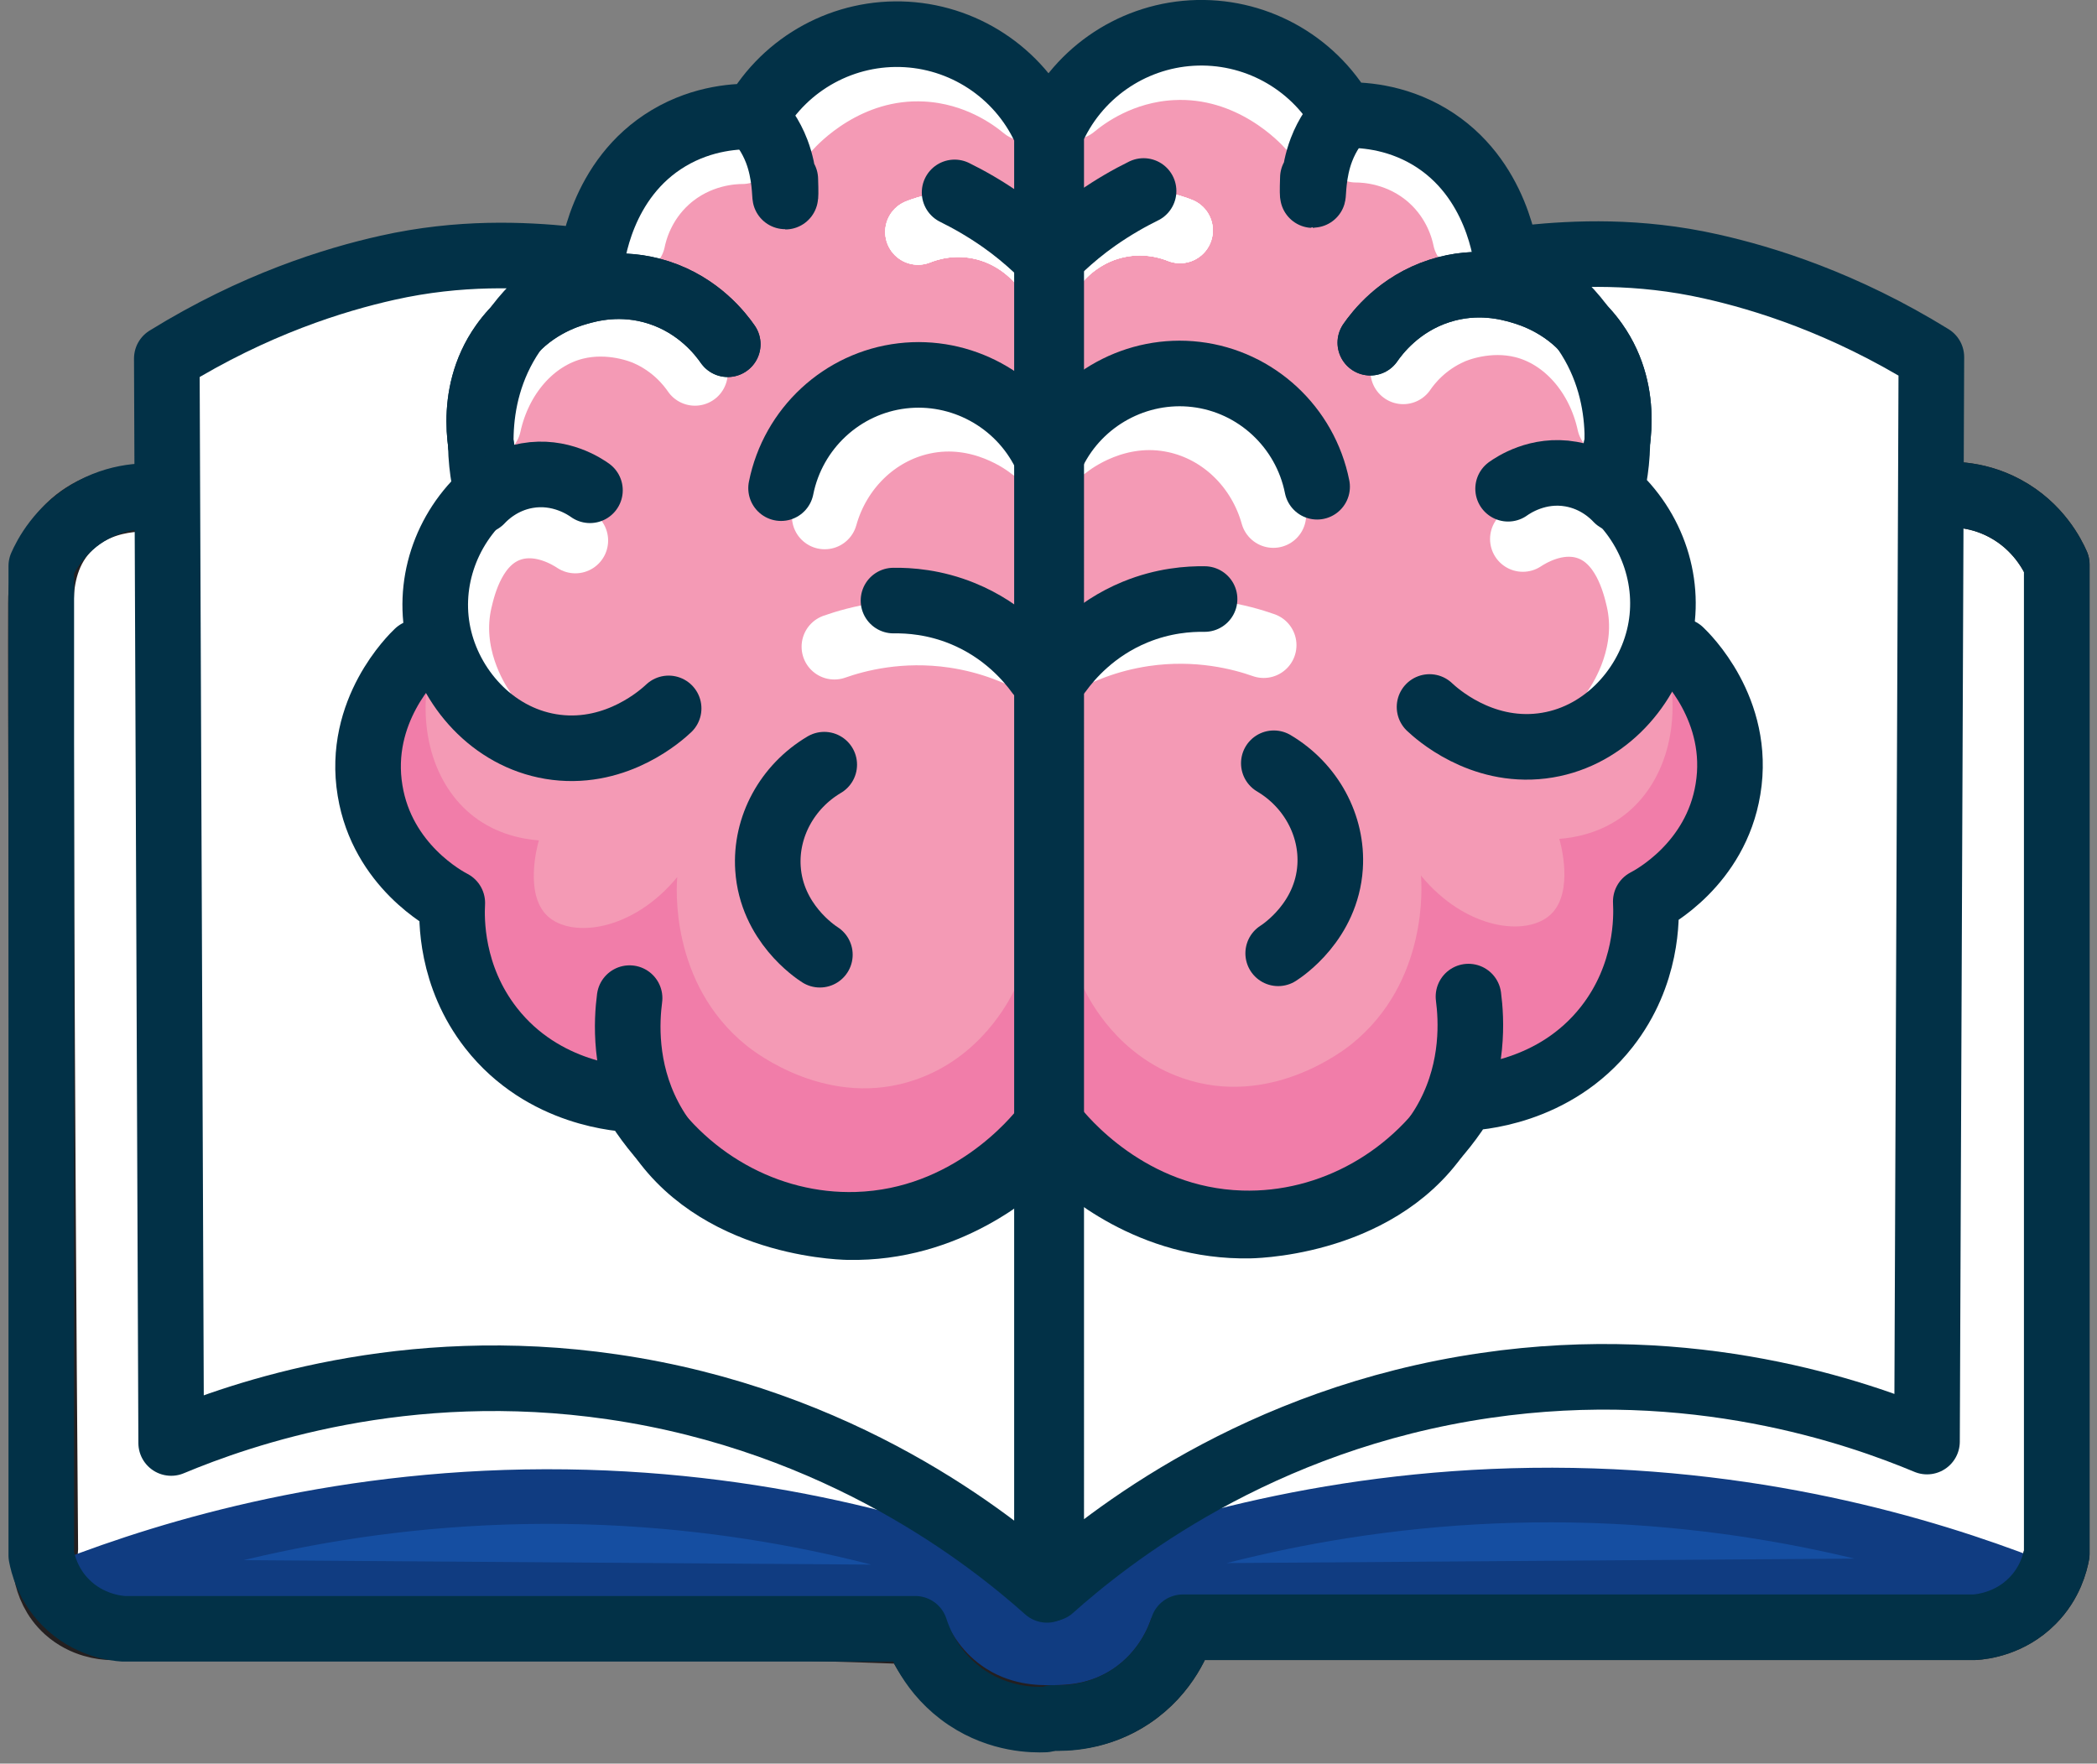
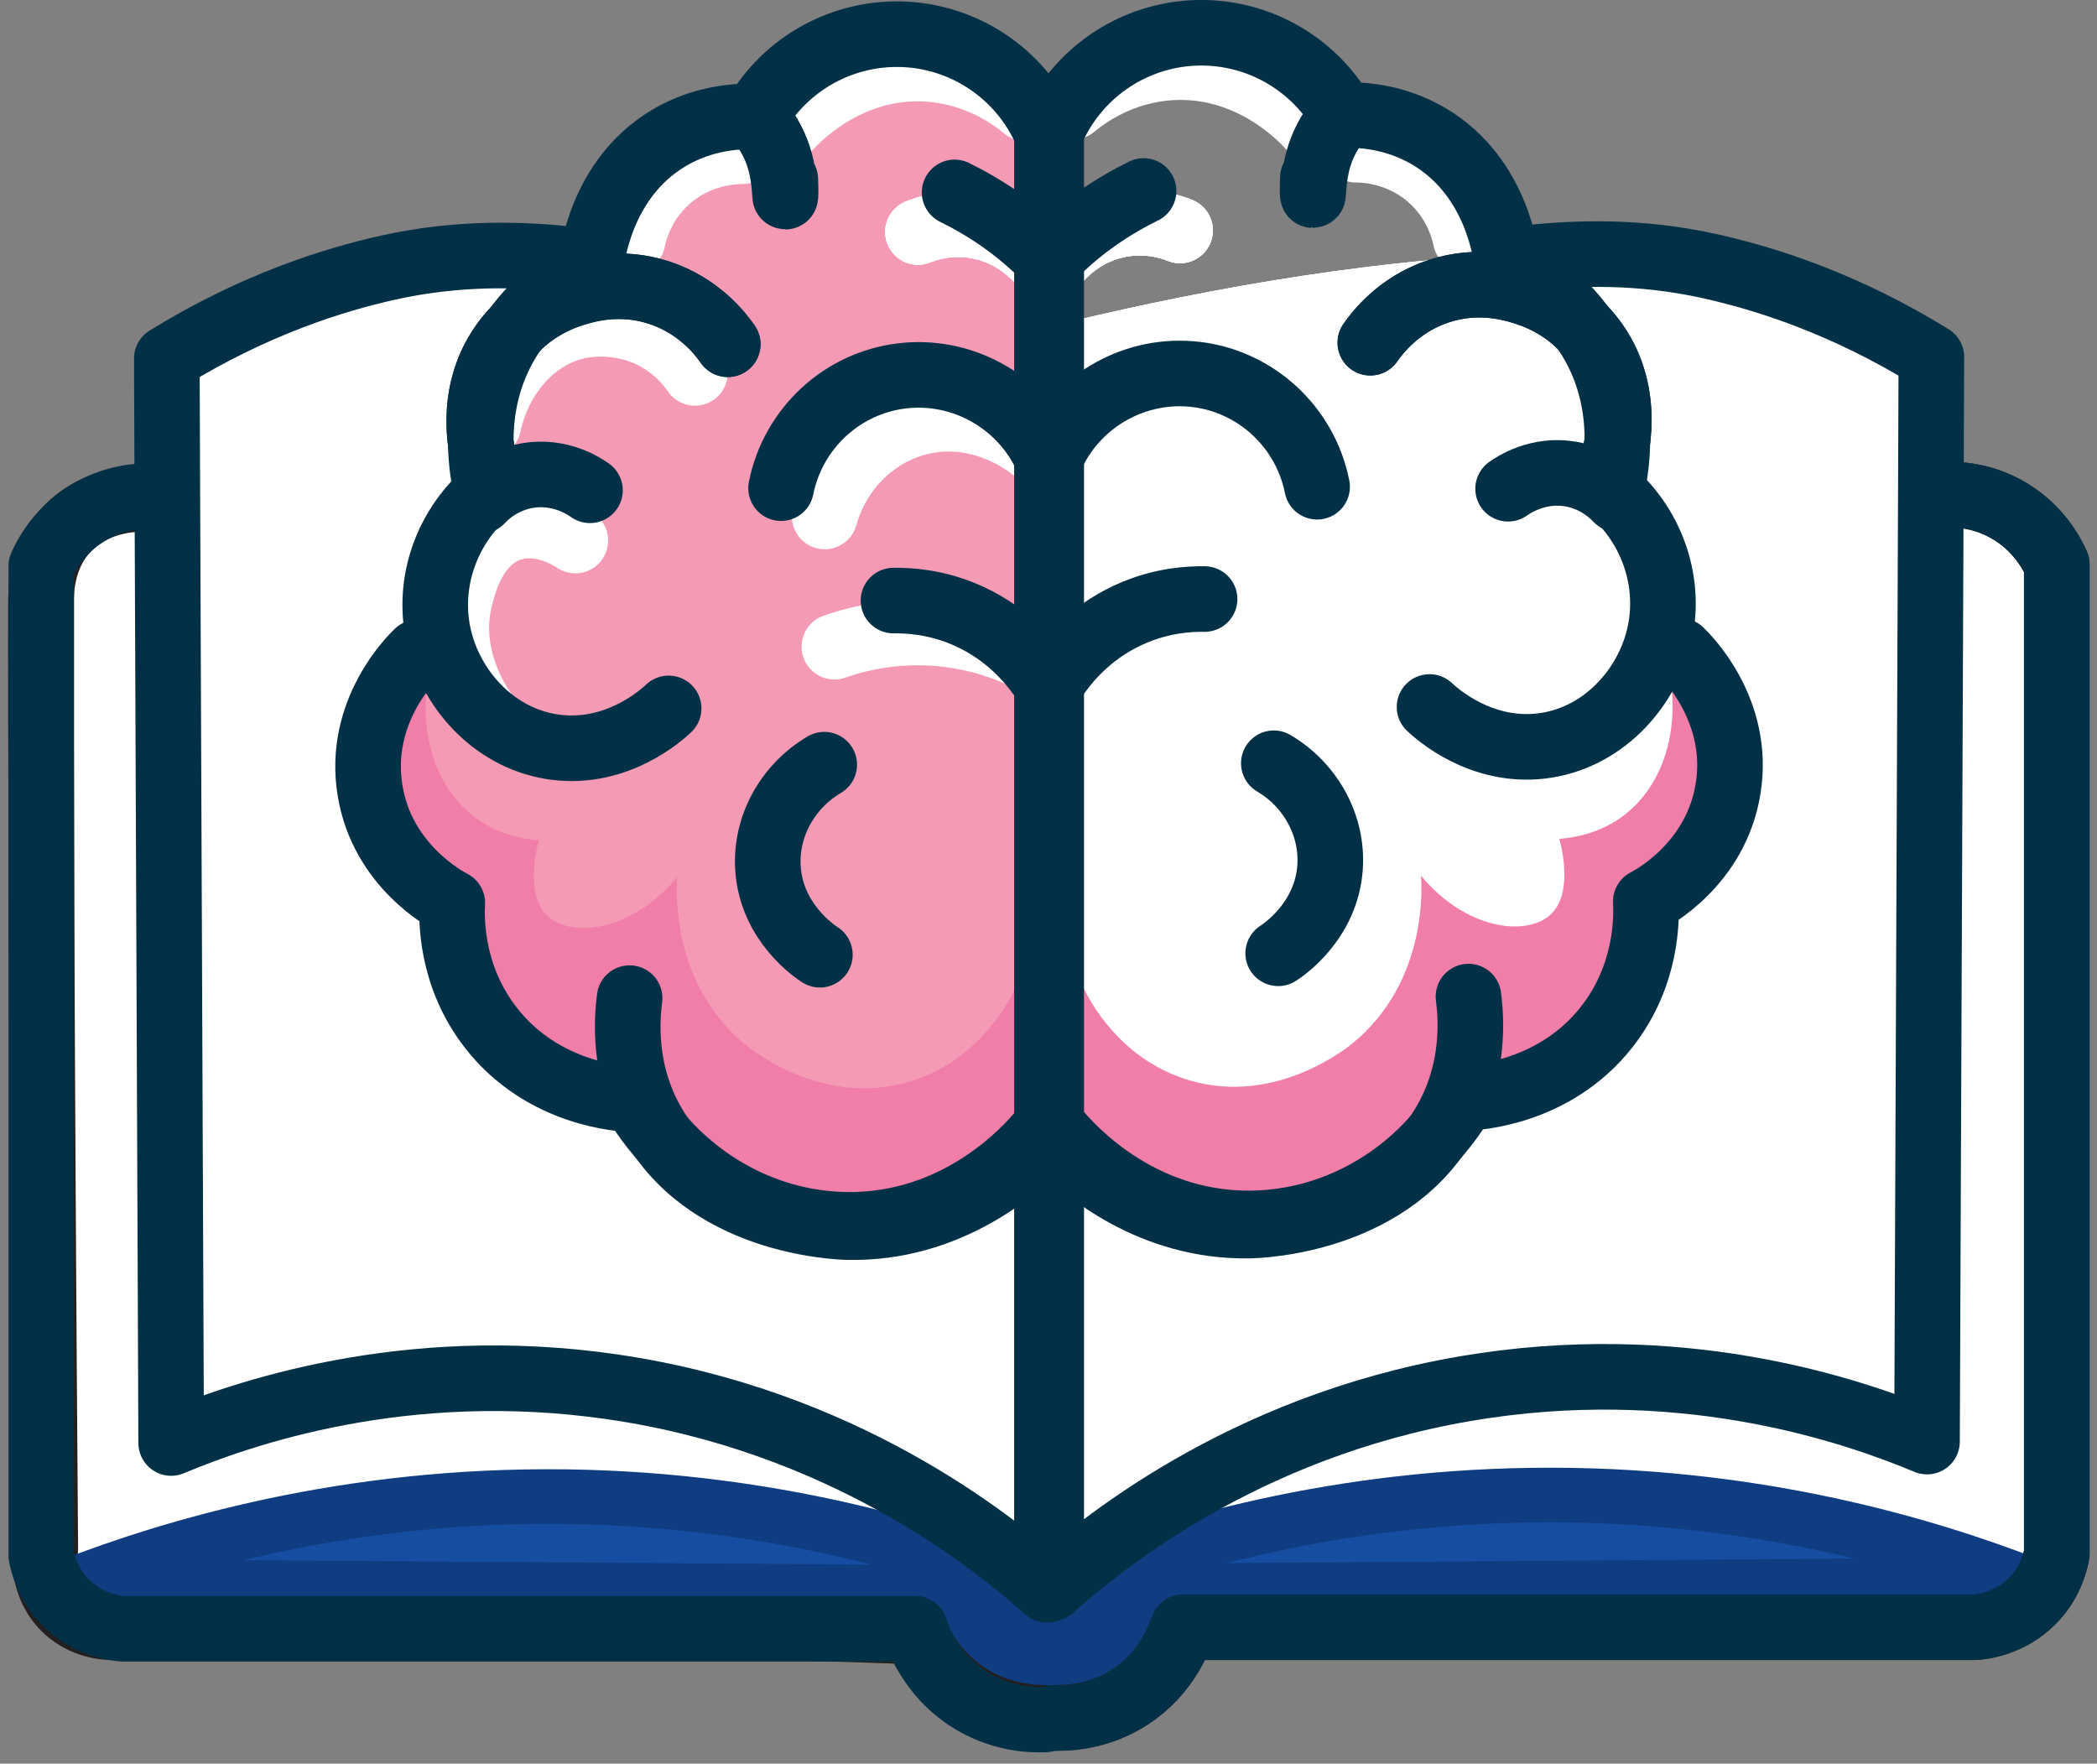
<svg xmlns="http://www.w3.org/2000/svg" id="Layer_2" data-name="Layer 2" viewBox="0 0 177.76 149.5">
  <rect x="0" y="0" width="177.76" height="149.5" fill="#808080" stroke="none" />
  <defs>
    <style>
      .cls-1 {
        fill: #f49ab5;
      }

      .cls-1, .cls-2, .cls-3, .cls-4, .cls-5, .cls-6 {
        stroke-width: 0px;
      }

      .cls-7 {
        stroke: #023147;
      }

      .cls-7, .cls-8, .cls-3, .cls-9 {
        fill: none;
      }

      .cls-7, .cls-8, .cls-10, .cls-11, .cls-9 {
        stroke-linecap: round;
        stroke-linejoin: round;
      }

      .cls-7, .cls-8, .cls-11, .cls-9 {
        stroke-width: 5.56px;
      }

      .cls-2 {
        fill: #e6e1d0;
      }

      .cls-8, .cls-11 {
        stroke: #231f20;
      }

      .cls-4 {
        fill: #103c81;
      }

      .cls-5 {
        fill: #fff;
      }

      .cls-10 {
        fill: #154ea1;
        stroke: #103c81;
        stroke-width: 4.63px;
      }

      .cls-11 {
        fill: #5164ad;
      }

      .cls-6 {
        fill: #f17da9;
      }

      .cls-9 {
        stroke: #fff;
      }
    </style>
  </defs>
  <g id="Laag_1" data-name="Laag 1">
    <path class="cls-11" d="M101.01,137.21c5.61-3.07,15.24-7.37,27.87-8.42,19.07-1.59,33.59,5.18,39.6,8.42h-67.47Z" />
-     <path class="cls-2" d="M147.22,73.12c2.23,9.89-5.4,20.61-5.87,21.24-7.26,9.94-16.26,9.63-29.7,17.95-6.27,3.88-14.98,10.55-23.47,22.34.24-27.96.49-55.91.73-83.87,31.5-3.37,55.08,8.03,58.3,22.34Z" />
    <path class="cls-5" d="M130.35,21.48c4.62-.15,9.19-.06,14.67,1.1,8.37,1.77,14.72,5.16,18.7,7.69-.12,30.64-.24,61.29-.37,91.93-5.92-2.47-19.76-7.33-37.4-4.76-19.43,2.82-32.11,12.99-36.84,17.21-.06-35.65-.13-71.3-.19-106.94,10.39-2.57,25.8-5.73,41.43-6.23Z" />
    <path class="cls-3" d="M164.08,41.99c.88-.1,3.3-.28,5.87,1.1,2.86,1.53,4.06,3.99,4.4,4.76v83.87c.52,2.06-.2,4.22-1.83,5.49-2.27,1.77-4.99.79-5.13.73h-67.11c-.28.87-1.32,3.81-4.4,5.86-2.81,1.87-5.64,1.87-6.6,1.83" />
    <path class="cls-3" d="M123.75,81.91c.61,1.16,1.73,3.69,1.47,6.96-.46,5.72-4.78,9-5.5,9.52" />
    <path class="cls-8" d="M130.72,40.34c.53-.14,2.38-.56,4.4.37,1.64.76,2.5,1.99,2.81,2.5" />
    <path class="cls-3" d="M164.08,41.99c.88-.1,3.3-.28,5.87,1.1,2.86,1.53,4.06,3.99,4.4,4.76v83.87c.52,2.06-.2,4.22-1.83,5.49-2.27,1.77-4.99.79-5.13.73h-67.11c-.28.87-1.32,3.81-4.4,5.86-2.81,1.87-5.64,1.87-6.6,1.83" />
    <path class="cls-2" d="M147.22,73.12c2.23,9.89-5.4,20.61-5.87,21.24-7.26,9.94-16.26,9.63-29.7,17.95-6.27,3.88-14.98,10.55-23.47,22.34.24-27.96.49-55.91.73-83.87,31.5-3.37,55.08,8.03,58.3,22.34Z" />
    <path class="cls-3" d="M123.75,81.91c.61,1.16,1.73,3.69,1.47,6.96-.46,5.72-4.78,9-5.5,9.52" />
    <path class="cls-8" d="M130.72,40.34c.53-.14,2.38-.56,4.4.37,1.64.76,2.5,1.99,2.81,2.5" />
    <path class="cls-2" d="M147.22,73.12c2.23,9.89-5.4,20.61-5.87,21.24-7.26,9.94-16.26,9.63-29.7,17.95-6.27,3.88-14.98,10.55-23.47,22.34.24-27.96.49-55.91.73-83.87,31.5-3.37,55.08,8.03,58.3,22.34Z" />
    <path class="cls-5" d="M130.35,21.48c4.62-.15,9.19-.06,14.67,1.1,8.37,1.77,14.72,5.16,18.7,7.69-.12,30.64-.24,61.29-.37,91.93-5.92-2.47-19.76-7.33-37.4-4.76-19.43,2.82-32.11,12.99-36.84,17.21-.06-35.65-.13-71.3-.19-106.94,10.39-2.57,25.8-5.73,41.43-6.23Z" />
    <path class="cls-3" d="M164.08,41.99c.88-.1,3.3-.28,5.87,1.1,2.86,1.53,4.06,3.99,4.4,4.76v83.87c.52,2.06-.2,4.22-1.83,5.49-2.27,1.77-4.99.79-5.13.73h-67.11c-.28.87-1.32,3.81-4.4,5.86-2.81,1.87-5.64,1.87-6.6,1.83" />
    <path class="cls-3" d="M123.75,81.91c.61,1.16,1.73,3.69,1.47,6.96-.46,5.72-4.78,9-5.5,9.52" />
    <path class="cls-8" d="M130.72,40.34c.53-.14,2.38-.56,4.4.37,1.64.76,2.5,1.99,2.81,2.5" />
    <path class="cls-2" d="M147.22,73.12c2.23,9.89-5.4,20.61-5.87,21.24-7.26,9.94-16.26,9.63-29.7,17.95-6.27,3.88-14.98,10.55-23.47,22.34.24-27.96.49-55.91.73-83.87,31.5-3.37,55.08,8.03,58.3,22.34Z" />
    <path class="cls-3" d="M123.75,81.91c.61,1.16,1.73,3.69,1.47,6.96-.46,5.72-4.78,9-5.5,9.52" />
    <path class="cls-11" d="M76.84,137.34c-5.61-3.07-15.24-7.37-27.87-8.42-19.07-1.59-33.59,5.18-39.6,8.42,22.49,0,44.98,0,67.47,0Z" />
    <path class="cls-2" d="M30.64,73.25c-2.23,9.89,5.4,20.61,5.87,21.24,7.26,9.94,16.26,9.63,29.7,17.95,6.27,3.88,14.98,10.55,23.47,22.34-.24-27.96-.49-55.91-.73-83.87-31.5-3.37-55.08,8.03-58.3,22.34Z" />
    <path class="cls-5" d="M47.5,21.61c-4.62-.15-9.19-.06-14.67,1.1-8.37,1.77-14.72,5.16-18.7,7.69.12,30.64.24,61.29.37,91.93,5.92-2.47,19.76-7.33,37.4-4.76,19.43,2.82,32.11,12.99,36.84,17.21.06-35.65.13-71.3.19-106.94-10.39-2.57-25.8-5.73-41.43-6.23Z" />
    <path class="cls-3" d="M13.77,42.12c-.88-.1-3.3-.28-5.87,1.1-2.86,1.53-4.06,3.99-4.4,4.76,0,27.96,0,55.91,0,83.87-.52,2.06.2,4.22,1.83,5.49,2.27,1.77,4.99.79,5.13.73,22.37,0,44.74,0,67.11,0,.28.87,1.32,3.81,4.4,5.86,2.81,1.87,5.64,1.87,6.6,1.83" />
    <path class="cls-3" d="M54.1,82.04c-.61,1.16-1.73,3.69-1.47,6.96.46,5.72,4.78,9,5.5,9.52" />
    <path class="cls-8" d="M47.14,40.47c-.53-.14-2.38-.56-4.4.37-1.64.76-2.5,1.99-2.81,2.5" />
-     <path class="cls-3" d="M13.77,42.12c-.88-.1-3.3-.28-5.87,1.1-2.86,1.53-4.06,3.99-4.4,4.76,0,27.96,0,55.91,0,83.87-.52,2.06.2,4.22,1.83,5.49,2.27,1.77,4.99.79,5.13.73,22.37,0,44.74,0,67.11,0,.28.87,1.32,3.81,4.4,5.86,2.81,1.87,5.64,1.87,6.6,1.83" />
    <path class="cls-2" d="M30.64,73.25c-2.23,9.89,5.4,20.61,5.87,21.24,7.26,9.94,16.26,9.63,29.7,17.95,6.27,3.88,14.98,10.55,23.47,22.34-.24-27.96-.49-55.91-.73-83.87-31.5-3.37-55.08,8.03-58.3,22.34Z" />
    <path class="cls-3" d="M54.1,82.04c-.61,1.16-1.73,3.69-1.47,6.96.46,5.72,4.78,9,5.5,9.52" />
    <path class="cls-8" d="M47.14,40.47c-.53-.14-2.38-.56-4.4.37-1.64.76-2.5,1.99-2.81,2.5" />
    <path class="cls-2" d="M30.64,73.25c-2.23,9.89,5.4,20.61,5.87,21.24,7.26,9.94,16.26,9.63,29.7,17.95,6.27,3.88,14.98,10.55,23.47,22.34-.24-27.96-.49-55.91-.73-83.87-31.5-3.37-55.08,8.03-58.3,22.34Z" />
    <path class="cls-5" d="M47.5,21.61c-4.62-.15-9.19-.06-14.67,1.1-8.37,1.77-14.72,5.16-18.7,7.69.12,30.64.24,61.29.37,91.93,5.92-2.47,19.76-7.33,37.4-4.76,19.43,2.82,32.11,12.99,36.84,17.21.06-35.65.13-71.3.19-106.94-10.39-2.57-25.8-5.73-41.43-6.23Z" />
    <path class="cls-3" d="M13.77,42.12c-.88-.1-3.3-.28-5.87,1.1-2.86,1.53-4.06,3.99-4.4,4.76,0,27.96,0,55.91,0,83.87-.52,2.06.2,4.22,1.83,5.49,2.27,1.77,4.99.79,5.13.73,22.37,0,44.74,0,67.11,0,.28.87,1.32,3.81,4.4,5.86,2.81,1.87,5.64,1.87,6.6,1.83" />
    <path class="cls-3" d="M54.1,82.04c-.61,1.16-1.73,3.69-1.47,6.96.46,5.72,4.78,9,5.5,9.52" />
    <path class="cls-8" d="M47.14,40.47c-.53-.14-2.38-.56-4.4.37-1.64.76-2.5,1.99-2.81,2.5" />
    <path class="cls-2" d="M30.64,73.25c-2.23,9.89,5.4,20.61,5.87,21.24,7.26,9.94,16.26,9.63,29.7,17.95,6.27,3.88,14.98,10.55,23.47,22.34-.24-27.96-.49-55.91-.73-83.87-31.5-3.37-55.08,8.03-58.3,22.34Z" />
    <path class="cls-3" d="M54.1,82.04c-.61,1.16-1.73,3.69-1.47,6.96.46,5.72,4.78,9,5.5,9.52" />
    <path class="cls-5" d="M164.08,41.99c.88-.1,3.3-.28,5.87,1.1,2.86,1.53,4.06,3.99,4.4,4.76v83.87c.52,2.06-.2,4.22-1.83,5.49-2.27,1.77-4.99.79-5.13.73h-67.11c-.28.87-1.32,3.81-4.4,5.86-2.6,1.73-5.18,1.81-6.6,1.83-1.36.02-4.6.03-7.7-2.2-2.45-1.76-3.57-4.02-4.03-5.13-11.99-.44-24.34-.7-37.03-.73-10.64-.03-21.03.1-31.17.37-.53-.02-2.22-.16-3.67-1.46-2.17-1.96-1.87-4.83-1.83-5.13-.33-42.88-.4-74.11-.37-80.21,0-1.11.1-3.74,1.83-5.86,2.96-3.62,7.8-2.97,8.07-2.93,50.23-.12,100.47-.24,150.7-.37Z" />
    <path class="cls-4" d="M101.32,137.4c-3.28-.83-7.78-1.61-13.13-1.51-4.84.09-8.93.86-12.01,1.68,1.64,5.26,6.24,9,11.5,9.42,6.01.47,11.78-3.49,13.63-9.58Z" />
    <path class="cls-8" d="M164.08,41.99c.88-.1,3.3-.28,5.87,1.1,2.86,1.53,4.06,3.99,4.4,4.76v83.87c-.13.69-.54,2.45-2.07,3.99-1.92,1.94-4.27,2.19-4.9,2.23h-67.11c-.28.87-1.32,3.81-4.4,5.86-2.6,1.73-5.18,1.81-6.6,1.83-1.36.02-4.6.03-7.7-2.2-2.45-1.76-3.57-4.02-4.03-5.13-11.99-.44-24.34-.7-37.03-.73-10.64-.03-21.03.1-31.17.37-.53-.02-2.22-.16-3.67-1.46-2.17-1.96-1.87-4.83-1.83-5.13-.33-42.88-.4-74.11-.37-80.21,0-1.11.1-3.74,1.83-5.86,2.96-3.62,7.8-2.97,8.07-2.93,50.23-.12,100.47-.24,150.7-.37Z" />
    <path class="cls-10" d="M89.22,134.92c8.54-3.45,22.68-7.94,40.64-8.18,18.68-.25,33.42,4.21,42.14,7.59-27.59.2-55.19.39-82.78.59Z" />
    <path class="cls-7" d="M164.08,41.99c.88-.1,3.3-.28,5.87,1.1,2.86,1.53,4.06,3.99,4.4,4.76v83.87c-.13.69-.54,2.45-2.07,3.99-1.92,1.94-4.27,2.19-4.9,2.23h-67.11c-.28.87-1.32,3.81-4.4,5.86-2.81,1.87-5.64,1.87-6.6,1.83" />
    <path class="cls-10" d="M88.63,135.05c-8.54-3.45-22.68-7.94-40.64-8.18-18.68-.25-33.42,4.21-42.14,7.59,27.59.2,55.19.39,82.78.59Z" />
    <path class="cls-7" d="M13.77,42.12c-.88-.1-3.3-.28-5.87,1.1-2.86,1.53-4.06,3.99-4.4,4.76,0,27.96,0,55.91,0,83.87.13.69.54,2.45,2.07,3.99,1.92,1.94,4.27,2.19,4.9,2.23,22.37,0,44.74,0,67.11,0,.28.87,1.32,3.81,4.4,5.86,2.81,1.87,5.64,1.87,6.6,1.83" />
    <path class="cls-5" d="M130.35,21.48c4.62-.15,9.19-.06,14.67,1.1,8.37,1.77,14.72,5.16,18.7,7.69-.12,30.64-.24,61.29-.37,91.93-5.92-2.47-19.76-7.33-37.4-4.76-19.43,2.82-32.11,12.99-36.84,17.21-.06-35.65-.13-71.3-.19-106.94,10.39-2.57,25.8-5.73,41.43-6.23Z" />
    <path class="cls-5" d="M47.5,21.61c-4.62-.15-9.19-.06-14.67,1.1-8.37,1.77-14.72,5.16-18.7,7.69.12,30.64.24,61.29.37,91.93,5.92-2.47,19.76-7.33,37.4-4.76,19.43,2.82,32.11,12.99,36.84,17.21.06-35.65.13-71.3.19-106.94-10.39-2.57-25.8-5.73-41.43-6.23Z" />
-     <path class="cls-1" d="M89.28,95.46c-.12-27.71-.24-55.43-.37-83.14,1.74-5.37,6.56-9.15,12.1-9.52,5.21-.35,10.21,2.36,12.83,6.96,1.44-.05,4.38.07,7.33,1.83,5.78,3.45,6.52,10.16,6.6,10.99,1.51.69,4.4,2.28,6.6,5.49,4.03,5.89,2.48,12.44,2.2,13.55.97,1.2,2.42,3.28,3.3,6.23.77,2.55.82,4.77.73,6.23.78.51,5.04,3.42,5.87,8.79.8,5.2-1.95,10.61-6.97,13.55.08.54,1.01,7.69-4.4,12.45-4.04,3.55-8.88,3.36-9.9,3.3-.2.44-5.2,10.94-16.87,12.09-7.46.73-14.77-2.64-19.07-8.79Z" />
    <path class="cls-1" d="M88.57,95.59c.12-27.71.24-55.43.37-83.14-1.74-5.37-6.56-9.15-12.1-9.52-5.21-.35-10.21,2.36-12.83,6.96-1.44-.05-4.38.07-7.33,1.83-5.78,3.45-6.52,10.16-6.6,10.99-1.51.69-4.4,2.28-6.6,5.49-4.03,5.89-2.48,12.44-2.2,13.55-.97,1.2-2.42,3.28-3.3,6.23-.77,2.55-.82,4.77-.73,6.23-.78.51-5.04,3.42-5.87,8.79-.8,5.2,1.95,10.61,6.97,13.55-.08.54-1.01,7.69,4.4,12.45,4.04,3.55,8.88,3.36,9.9,3.3.2.44,5.2,10.94,16.87,12.09,7.46.73,14.77-2.64,19.07-8.79Z" />
    <path class="cls-6" d="M91.85,83.74c.5,1.04,2.9,5.74,8.36,7.64,7.39,2.58,13.66-2.31,14.37-2.88,6.56-5.29,5.93-13.6,5.87-14.28,3.8,4.61,8.97,5.2,11,3.3,2.02-1.9.81-6.15.73-6.41,1.36-.11,3.53-.5,5.5-2.01,3.48-2.67,4.89-7.7,3.67-12.82.63-.07,1.44-.04,2.2.37,2.96,1.6,2.27,7.55,2.2,8.06-.66,4.99-3.51,5.42-6.23,11.72-2.56,5.92-.82,7.3-3.3,10.62-2.6,3.48-5.28,2.99-11.37,6.23-8.86,4.71-7.92,8.28-13.93,10.25-5.58,1.84-14.93,1.58-19.07-4.76-4.09-6.27-.34-14.32,0-15.02Z" />
    <path class="cls-6" d="M86.01,83.87c-.5,1.04-2.9,5.74-8.36,7.64-7.39,2.58-13.66-2.31-14.37-2.88-6.56-5.29-5.93-13.6-5.87-14.28-3.8,4.61-8.97,5.2-11,3.3-2.02-1.9-.81-6.15-.73-6.41-1.36-.11-3.53-.5-5.5-2.01-3.48-2.67-4.89-7.7-3.67-12.82-.63-.07-1.44-.04-2.2.37-2.96,1.6-2.27,7.55-2.2,8.06.66,4.99,3.51,5.42,6.23,11.72,2.56,5.92.82,7.3,3.3,10.62,2.6,3.48,5.28,2.99,11.37,6.23,8.86,4.71,7.92,8.28,13.93,10.25,5.58,1.84,14.93,1.58,19.07-4.76,4.09-6.27.34-14.32,0-15.02Z" />
    <path class="cls-9" d="M90.99,9.03c1.07-.89,4.04-3.09,8.36-3.32,6.72-.36,11.08,4.36,11.68,5.03" />
    <path class="cls-9" d="M118.95,31.48c.5-.73,1.78-2.37,4.09-3.38.38-.17,3.06-1.28,6.09-.52,3.6.91,6.43,4.17,7.33,8.3" />
    <path class="cls-9" d="M129.09,45.69c.52-.34,2.83-1.81,5.34-1.07,3.27.97,4.18,4.89,4.48,6.15,1.06,4.55-1.33,8.34-1.96,9.28" />
    <path class="cls-9" d="M89.77,21.97c.54-.6,2.26-2.38,5.13-2.93,2.41-.47,4.35.18,5.13.49" />
    <path class="cls-9" d="M90.4,37.85c.52-.41,4.3-3.31,9.22-2.24,3.98.86,7.18,3.98,8.32,8.05" />
    <path class="cls-9" d="M114.95,12.69c.76,0,3.77.11,6.36,2.44,2.15,1.94,2.76,4.29,2.93,5.13" />
-     <path class="cls-9" d="M89.78,56.14c1.57-.86,4.02-1.96,7.2-2.43,4.56-.67,8.24.31,10.14.98" />
    <path class="cls-9" d="M89.77,21.97c.54-.6,2.26-2.38,5.13-2.93,2.41-.47,4.35.18,5.13.49" />
    <path class="cls-9" d="M89.77,21.97c.54-.6,2.26-2.38,5.13-2.93,2.41-.47,4.35.18,5.13.49" />
    <path class="cls-9" d="M89.77,21.97c.54-.6,2.26-2.38,5.13-2.93,2.41-.47,4.35.18,5.13.49" />
    <path class="cls-9" d="M86.86,9.15c-1.07-.89-4.04-3.09-8.36-3.32-6.72-.36-11.08,4.36-11.68,5.03" />
    <path class="cls-9" d="M58.91,31.61c-.5-.73-1.78-2.37-4.09-3.38-.38-.17-3.06-1.28-6.09-.52-3.6.91-6.43,4.17-7.33,8.3" />
    <path class="cls-9" d="M48.77,45.82c-.52-.34-2.83-1.81-5.34-1.07-3.27.97-4.18,4.89-4.48,6.15-1.06,4.55,1.33,8.34,1.96,9.28" />
    <path class="cls-9" d="M88.08,22.1c-.54-.6-2.26-2.38-5.13-2.93-2.41-.47-4.35.18-5.13.49" />
    <path class="cls-9" d="M87.45,37.97c-.52-.41-4.3-3.31-9.22-2.24-3.98.86-7.18,3.98-8.32,8.05" />
    <path class="cls-9" d="M62.91,12.82c-.76,0-3.77.11-6.36,2.44-2.15,1.94-2.76,4.29-2.93,5.13" />
    <path class="cls-9" d="M88.07,56.27c-1.57-.86-4.02-1.96-7.2-2.43-4.56-.67-8.24.31-10.14.98" />
    <path class="cls-9" d="M88.08,22.1c-.54-.6-2.26-2.38-5.13-2.93-2.41-.47-4.35.18-5.13.49" />
    <path class="cls-9" d="M88.08,22.1c-.54-.6-2.26-2.38-5.13-2.93-2.41-.47-4.35.18-5.13.49" />
    <path class="cls-9" d="M88.08,22.1c-.54-.6-2.26-2.38-5.13-2.93-2.41-.47-4.35.18-5.13.49" />
    <path class="cls-7" d="M111.65,41.26c-1.01-5.06-5.17-8.92-10.27-9.52-4.99-.59-9.87,2.06-12.1,6.59" />
    <path class="cls-7" d="M102.11,50.78c-1.33-.02-3.48.12-5.87,1.1-3.54,1.45-5.58,3.9-6.43,5.07" />
    <path class="cls-7" d="M107.98,64.7c3.14,1.86,5,5.27,4.77,8.79-.3,4.6-3.99,7.06-4.4,7.32" />
    <path class="cls-7" d="M113.85,9.76c-.6.65-1.33,1.62-1.83,2.93-.74,1.93-.67,3.85-.73,3.85-.02,0-.04-.28,0-1.47" />
    <path class="cls-7" d="M136.7,39.3c.21-.68,1.68-5.8-1.47-10.25-2.21-3.13-5.41-4.12-6.36-4.39-.97-.28-3.64-1.03-6.84,0-3.45,1.11-5.3,3.57-5.87,4.39" />
    <path class="cls-7" d="M90.5,97.66c1.3,1.24,7,6.41,15.46,6.23.99-.02,12.24-.45,16.87-9.34,2.14-4.1,1.9-8.16,1.65-10.07" />
    <path class="cls-7" d="M129.62,21.85c3.87-.39,9.26-.65,15.4.73,4.52,1.01,11.25,3.09,18.7,7.69-.12,30.64-.24,61.29-.37,91.93-5.92-2.47-19.76-7.33-37.4-4.76-19.43,2.82-32.11,12.99-36.84,17.21V11.19c2.05-4.82,6.67-8.08,11.91-8.39,5.25-.31,10.23,2.39,12.83,6.96,1.44-.05,4.38.07,7.33,1.83,5.78,3.45,6.52,10.16,6.6,10.99,1.51.69,4.4,2.28,6.6,5.49,4.03,5.89,2.48,12.44,2.2,13.55,3.58,3.13,5.15,7.95,4.03,12.45-1.11,4.47-4.85,8.54-9.9,9.16-5.23.64-8.97-2.77-9.53-3.3" />
    <path class="cls-7" d="M142.45,55.18c.38.36,5.15,4.96,4.03,11.72-1.04,6.35-6.39,9.22-6.97,9.52.07,1.32.17,6.19-3.3,10.62-4.44,5.67-11.13,6.01-12.1,6.04-4.03,6.76-11.27,10.85-18.88,10.62-9.54-.29-15.16-7.23-15.95-8.24" />
    <path class="cls-7" d="M136.7,39.3c.21-.68,1.68-5.8-1.47-10.25-2.21-3.13-5.41-4.12-6.36-4.39-.97-.28-3.64-1.03-6.84,0-3.45,1.11-5.3,3.57-5.87,4.39" />
    <path class="cls-7" d="M96.94,16.19c-1.2.59-2.56,1.36-3.99,2.36-1.14.8-2.11,1.62-2.93,2.38" />
    <path class="cls-7" d="M127.84,41.43c.41-.29,2.52-1.74,5.34-1.24,2.15.38,3.48,1.67,3.91,2.13" />
    <path class="cls-7" d="M66.21,41.38c1.01-5.06,5.17-8.92,10.27-9.52,4.99-.59,9.87,2.06,12.1,6.59" />
    <path class="cls-7" d="M75.74,50.91c1.33-.02,3.48.12,5.87,1.1,3.54,1.45,5.58,3.9,6.43,5.07" />
    <path class="cls-7" d="M69.87,64.82c-3.14,1.86-5,5.27-4.77,8.79.3,4.6,3.99,7.06,4.4,7.32" />
    <path class="cls-7" d="M64.01,9.89c.6.65,1.33,1.62,1.83,2.93.74,1.93.67,3.85.73,3.85.02,0,.04-.28,0-1.47" />
    <path class="cls-7" d="M41.15,39.43c-.21-.68-1.68-5.8,1.47-10.25,2.21-3.13,5.41-4.12,6.36-4.39.97-.28,3.64-1.03,6.84,0,3.45,1.11,5.3,3.57,5.87,4.39" />
    <path class="cls-7" d="M87.35,97.79c-1.3,1.24-7,6.41-15.46,6.23-.99-.02-12.24-.45-16.87-9.34-2.14-4.1-1.9-8.16-1.65-10.07" />
    <path class="cls-7" d="M48.24,21.97c-3.87-.39-9.26-.65-15.4.73-4.52,1.01-11.25,3.09-18.7,7.69.12,30.64.24,61.29.37,91.93,5.92-2.47,19.76-7.33,37.4-4.76,19.43,2.82,32.11,12.99,36.84,17.21,0-41.15,0-82.31,0-123.46-2.05-4.82-6.67-8.08-11.91-8.39-5.25-.31-10.23,2.39-12.83,6.96-1.44-.05-4.38.07-7.33,1.83-5.78,3.45-6.52,10.16-6.6,10.99-1.51.69-4.4,2.28-6.6,5.49-4.03,5.89-2.48,12.44-2.2,13.55-3.58,3.13-5.15,7.95-4.03,12.45,1.11,4.47,4.85,8.54,9.9,9.16,5.23.64,8.97-2.77,9.53-3.3" />
    <path class="cls-7" d="M35.4,55.3c-.38.36-5.15,4.96-4.03,11.72,1.04,6.35,6.39,9.22,6.97,9.52-.07,1.32-.17,6.19,3.3,10.62,4.44,5.67,11.13,6.01,12.1,6.04,4.03,6.76,11.27,10.85,18.88,10.62,9.54-.29,15.16-7.23,15.95-8.24" />
    <path class="cls-7" d="M41.15,39.43c-.21-.68-1.68-5.8,1.47-10.25,2.21-3.13,5.41-4.12,6.36-4.39.97-.28,3.64-1.03,6.84,0,3.45,1.11,5.3,3.57,5.87,4.39" />
    <path class="cls-7" d="M80.92,16.31c1.2.59,2.56,1.36,3.99,2.36,1.14.8,2.11,1.62,2.93,2.38" />
    <path class="cls-7" d="M50.01,41.56c-.41-.29-2.52-1.74-5.34-1.24-2.15.38-3.48,1.67-3.91,2.13" />
  </g>
</svg>